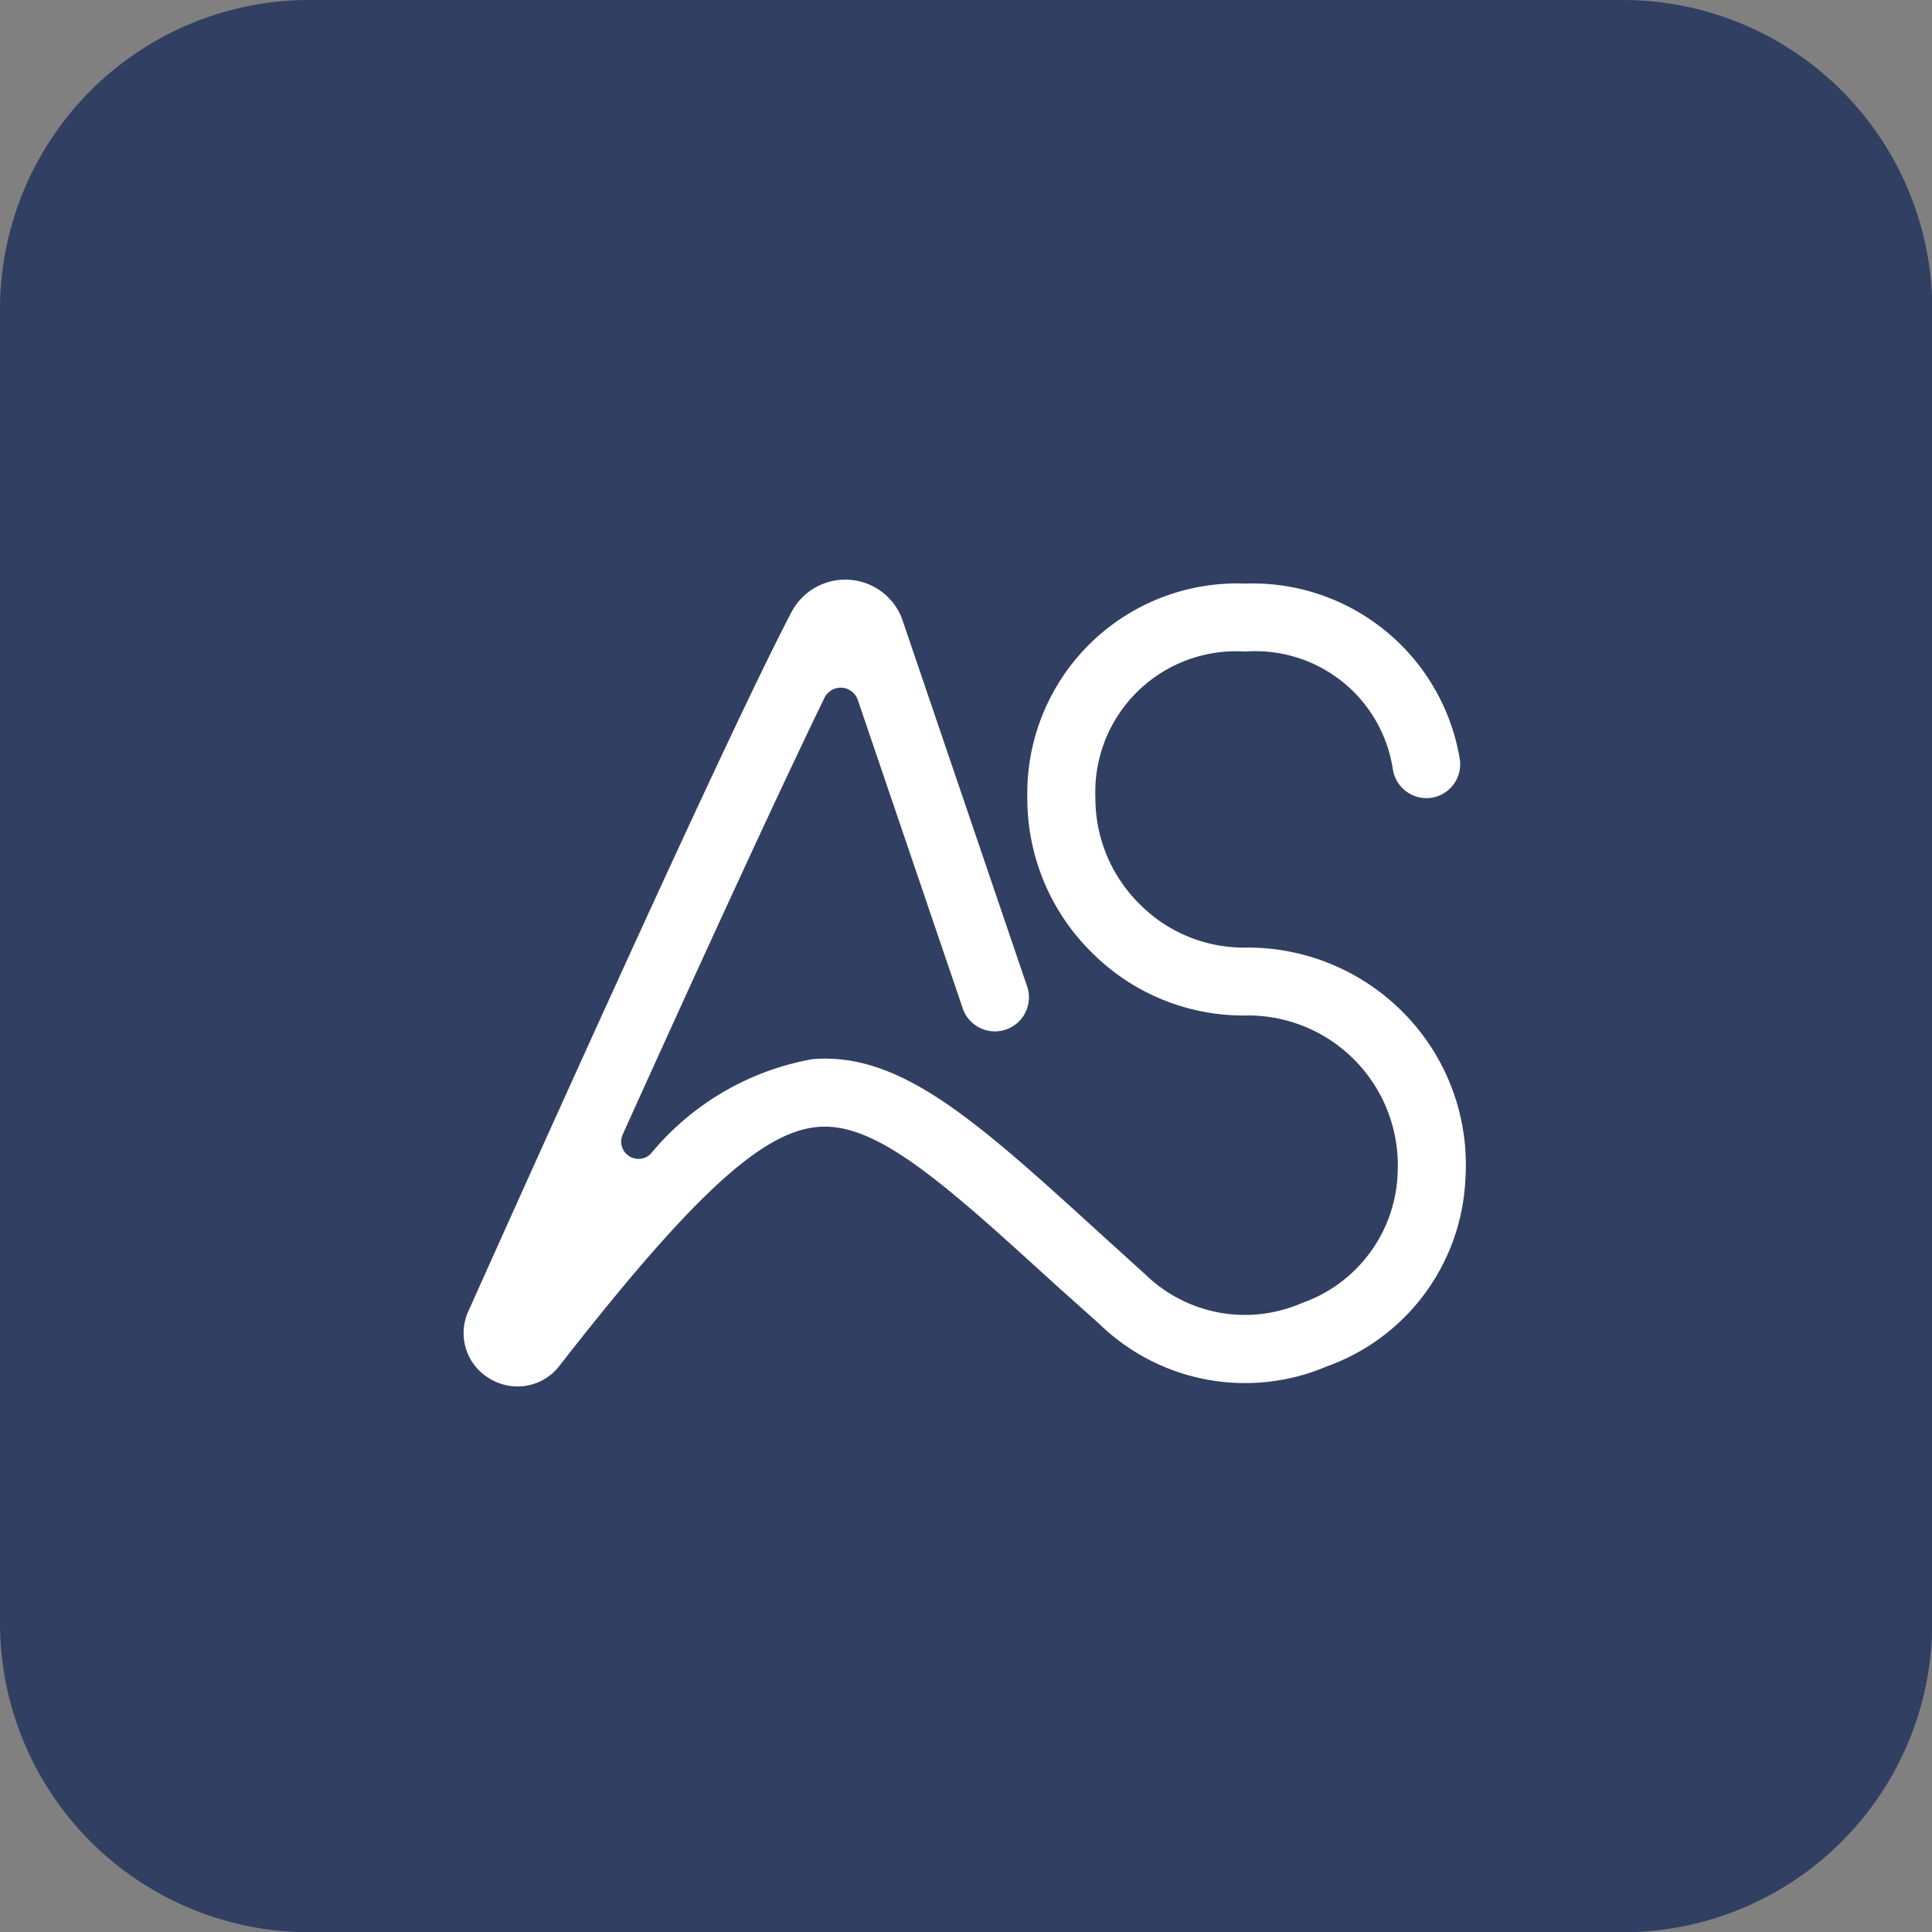
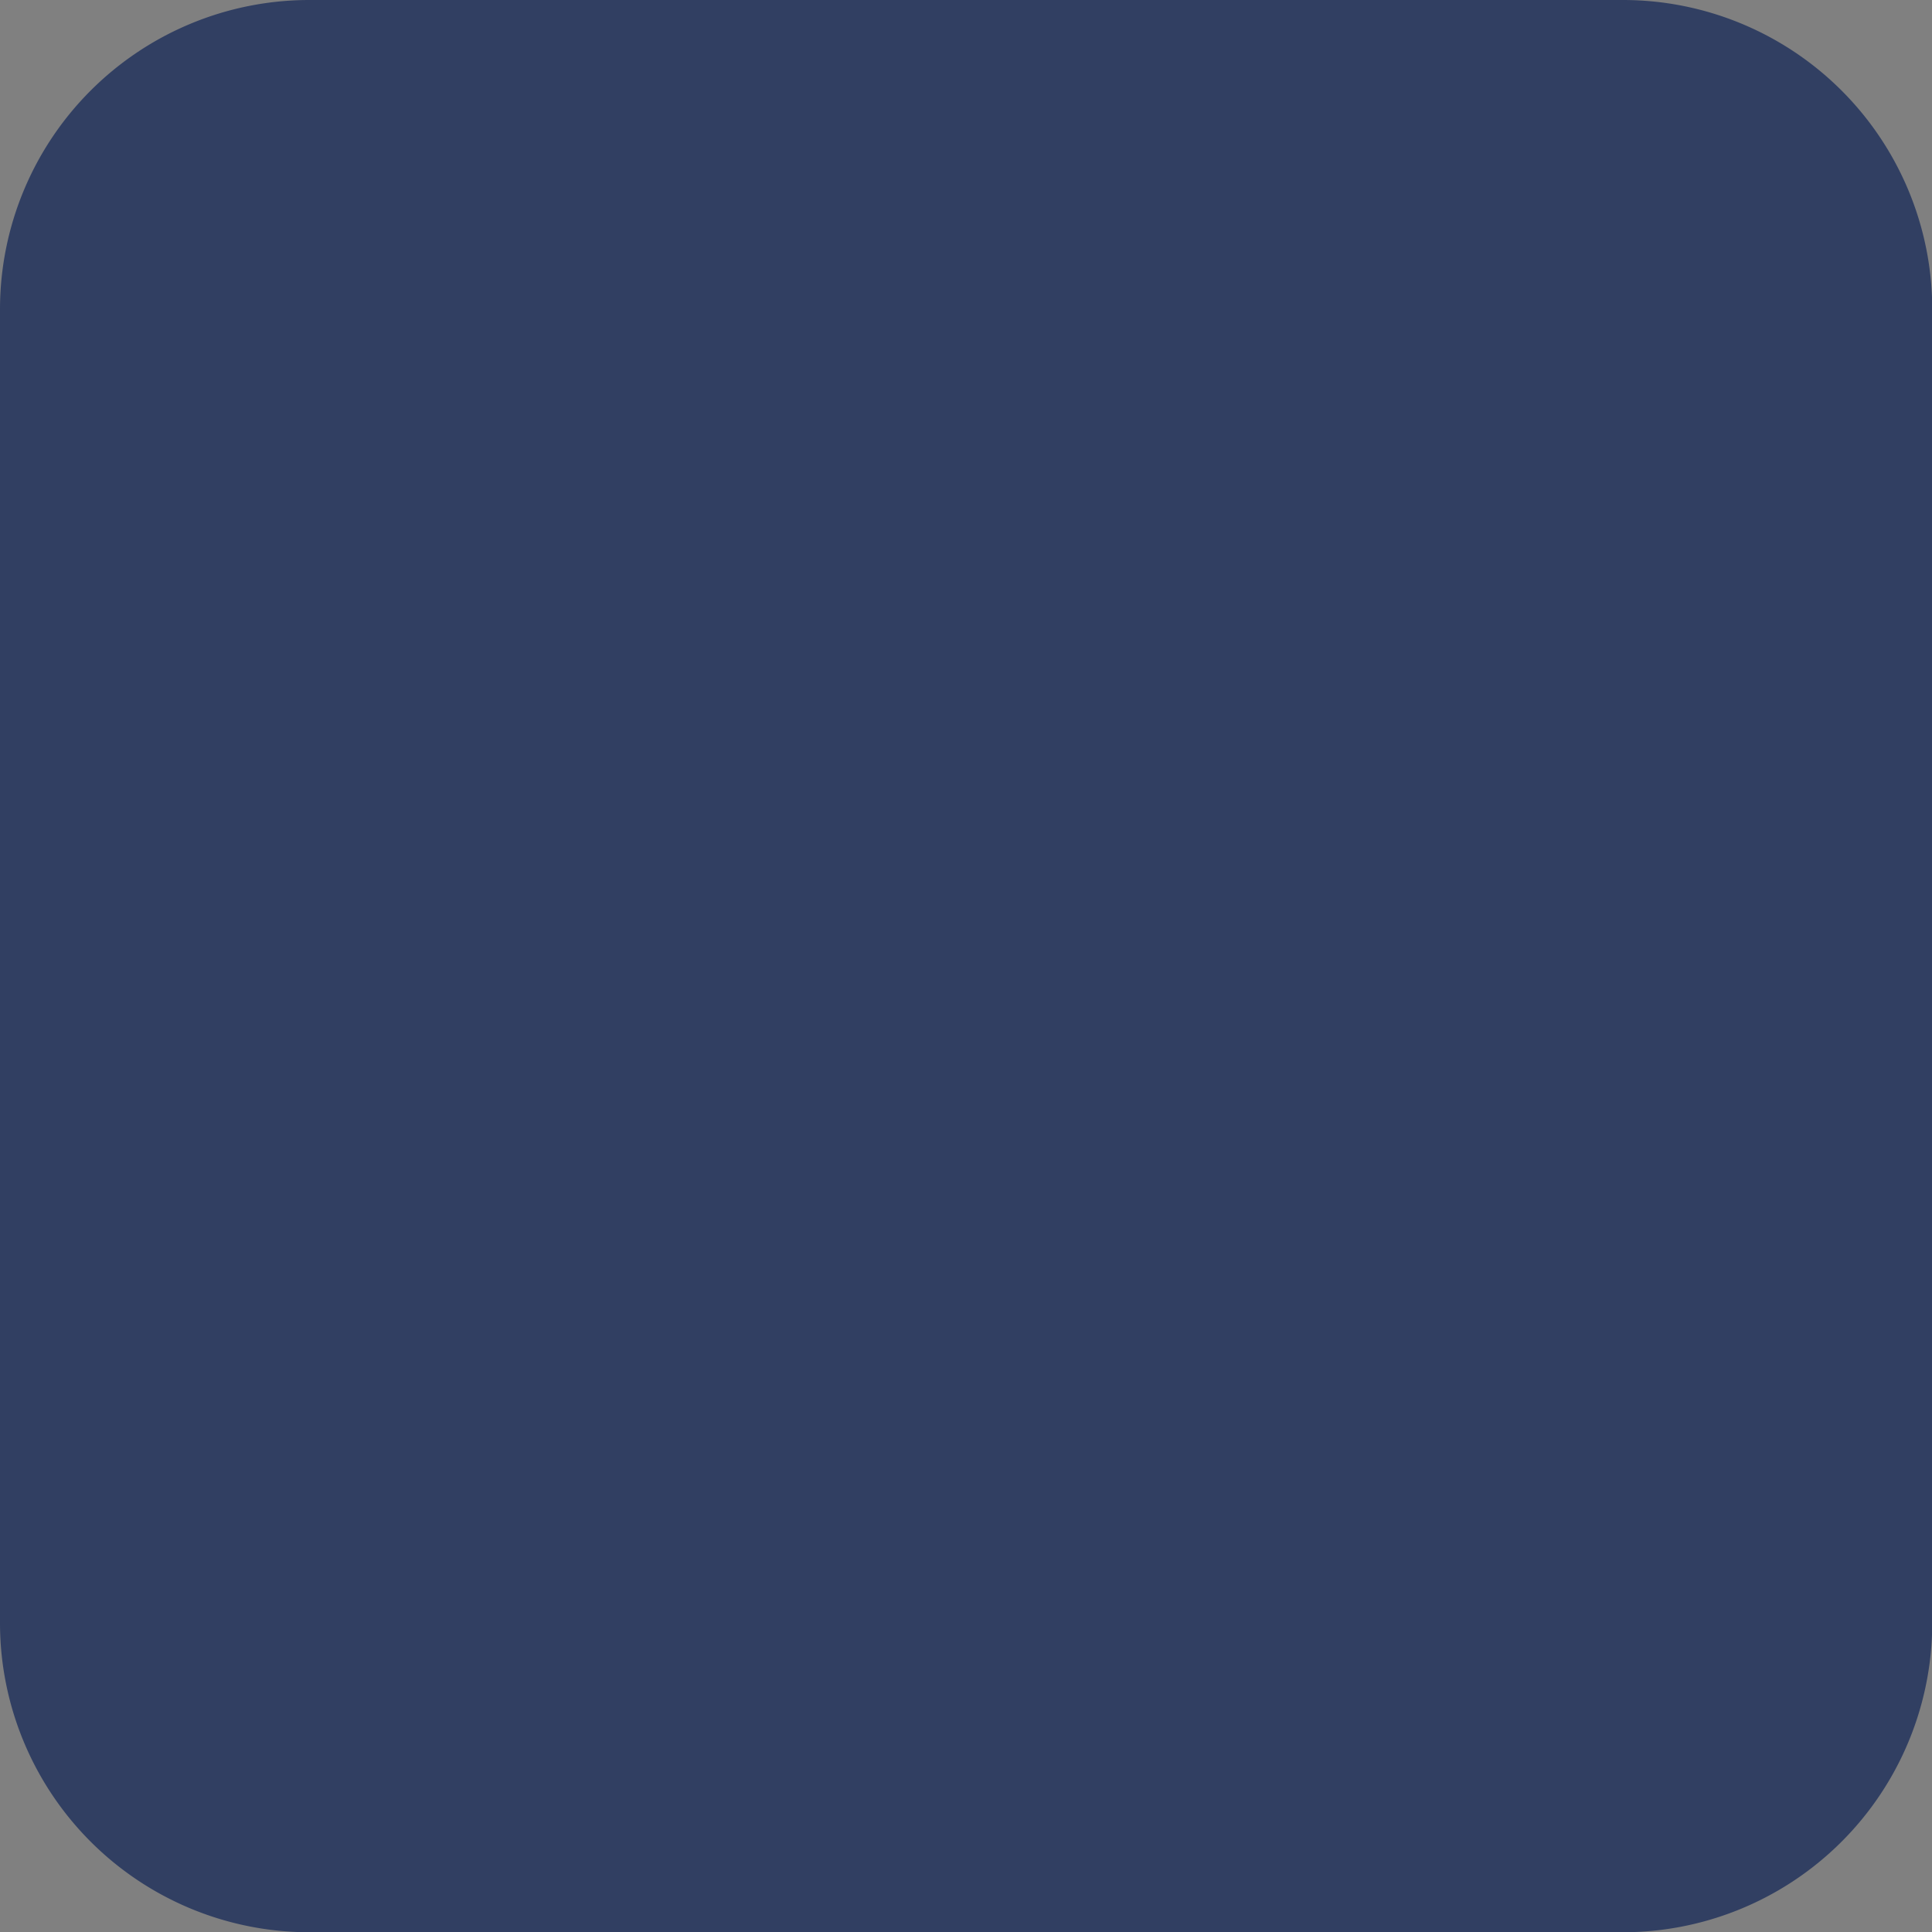
<svg xmlns="http://www.w3.org/2000/svg" id="AgroS_Fav_Icon" data-name="AgroS Fav Icon" width="23.105" height="23.105" viewBox="0 0 23.105 23.105">
  <rect x="0" y="0" width="23.105" height="23.105" fill="#808080" stroke="none" />
  <path id="Path_8998" data-name="Path 8998" d="M3.7,0H19.408a3.7,3.7,0,0,1,3.7,3.7V19.408a3.7,3.7,0,0,1-3.7,3.7H3.7a3.7,3.7,0,0,1-3.7-3.7V3.7A3.7,3.7,0,0,1,3.7,0Z" transform="translate(0 0)" fill="#313f62" />
-   <path id="Path_9005" data-name="Path 9005" d="M.645,9.649a.646.646,0,0,1-.328-.09.631.631,0,0,1-.26-.814C1.449,5.64,3.248,1.67,3.919.389A.727.727,0,0,1,5.225.427L5.24.464,6.732,4.849a.407.407,0,1,1-.77.262L4.713,1.44a.216.216,0,0,0-.4-.025C3.722,2.632,2.763,4.727,1.9,6.638a.207.207,0,0,0,.335.23A3.248,3.248,0,0,1,4.167,5.735c1.057-.089,1.962.734,3.461,2.1l.522.473.017.016a1.707,1.707,0,0,0,1.86.326,1.712,1.712,0,0,0,1.14-1.516V7.119A1.792,1.792,0,0,0,9.384,5.212a2.561,2.561,0,0,1-1.858-.738A2.585,2.585,0,0,1,6.74,2.609,2.51,2.51,0,0,1,9.344.047h0a2.513,2.513,0,0,1,2.568,2.1.405.405,0,0,1-.4.466h0a.408.408,0,0,1-.4-.34A1.662,1.662,0,0,0,9.345.86h0A1.684,1.684,0,0,0,7.554,2.611a1.777,1.777,0,0,0,.54,1.28A1.752,1.752,0,0,0,9.37,4.4h.009a2.615,2.615,0,0,1,1.9.822,2.584,2.584,0,0,1,.7,1.944,2.5,2.5,0,0,1-1.655,2.242A2.5,2.5,0,0,1,7.6,8.9L7.08,8.435C5.745,7.219,4.938,6.485,4.236,6.545c-.673.057-1.509.829-3.084,2.847a.633.633,0,0,1-.507.257" transform="translate(5.546 6.932)" fill="#fff" />
</svg>